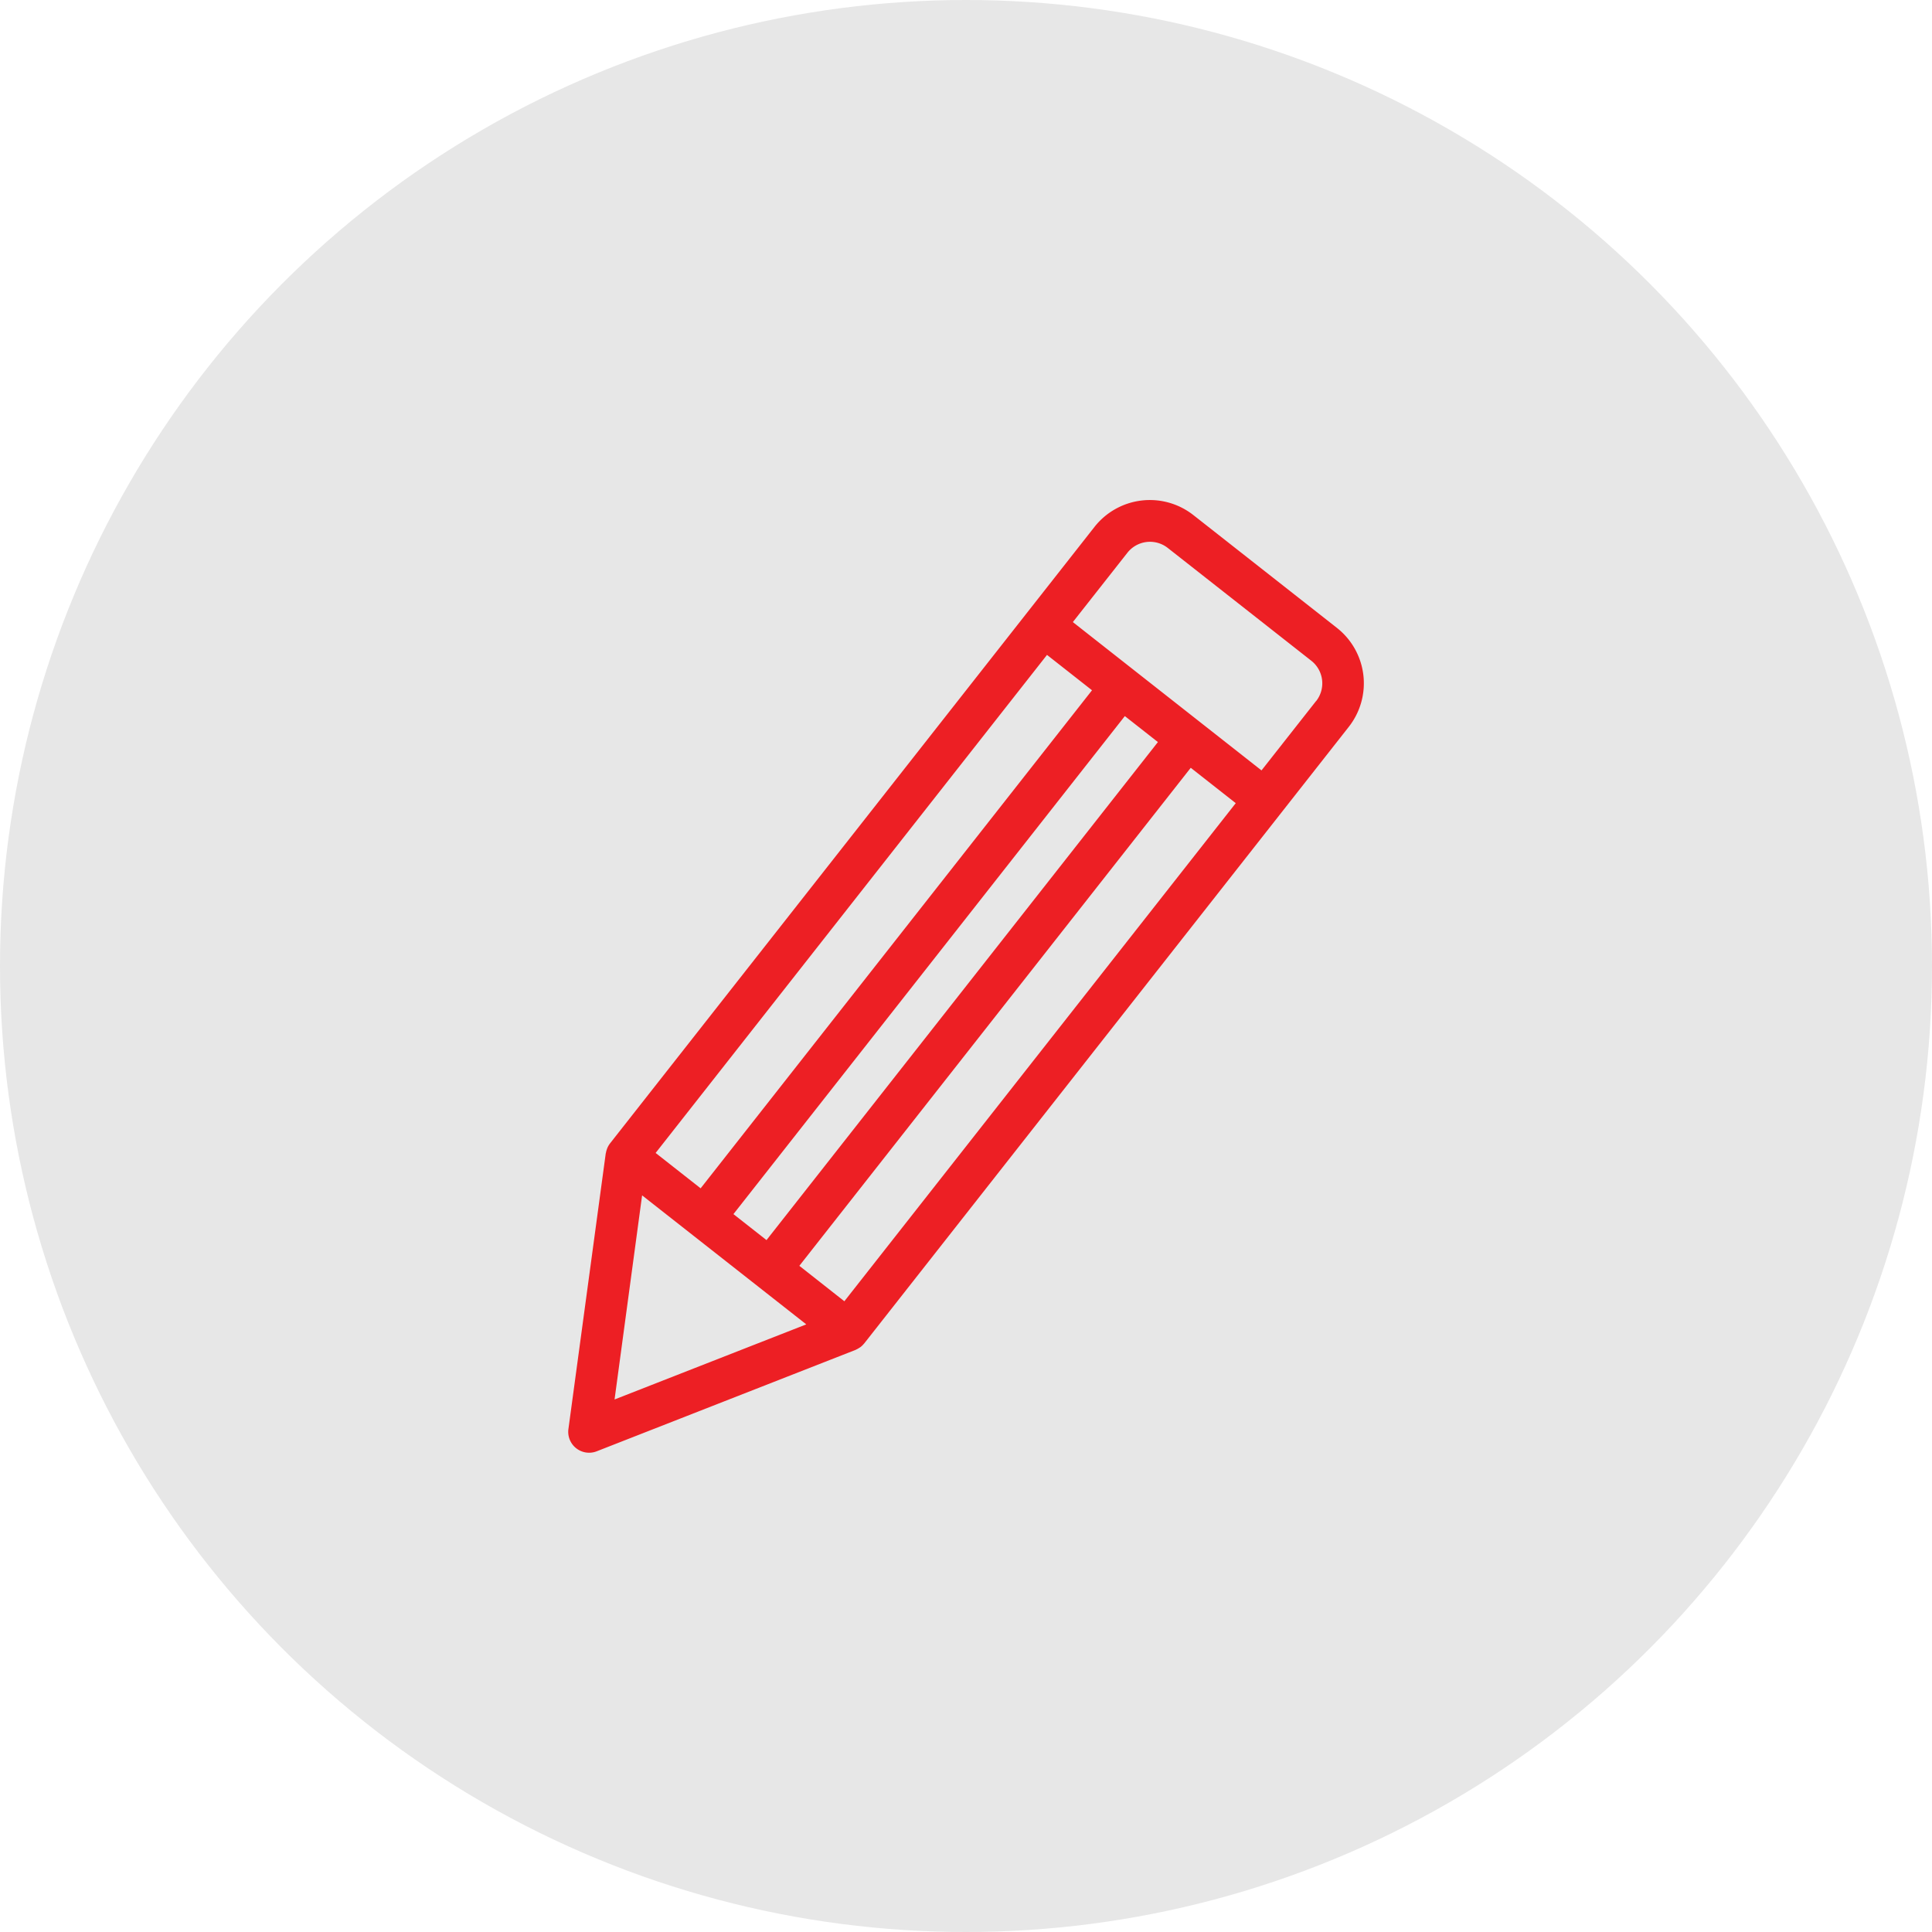
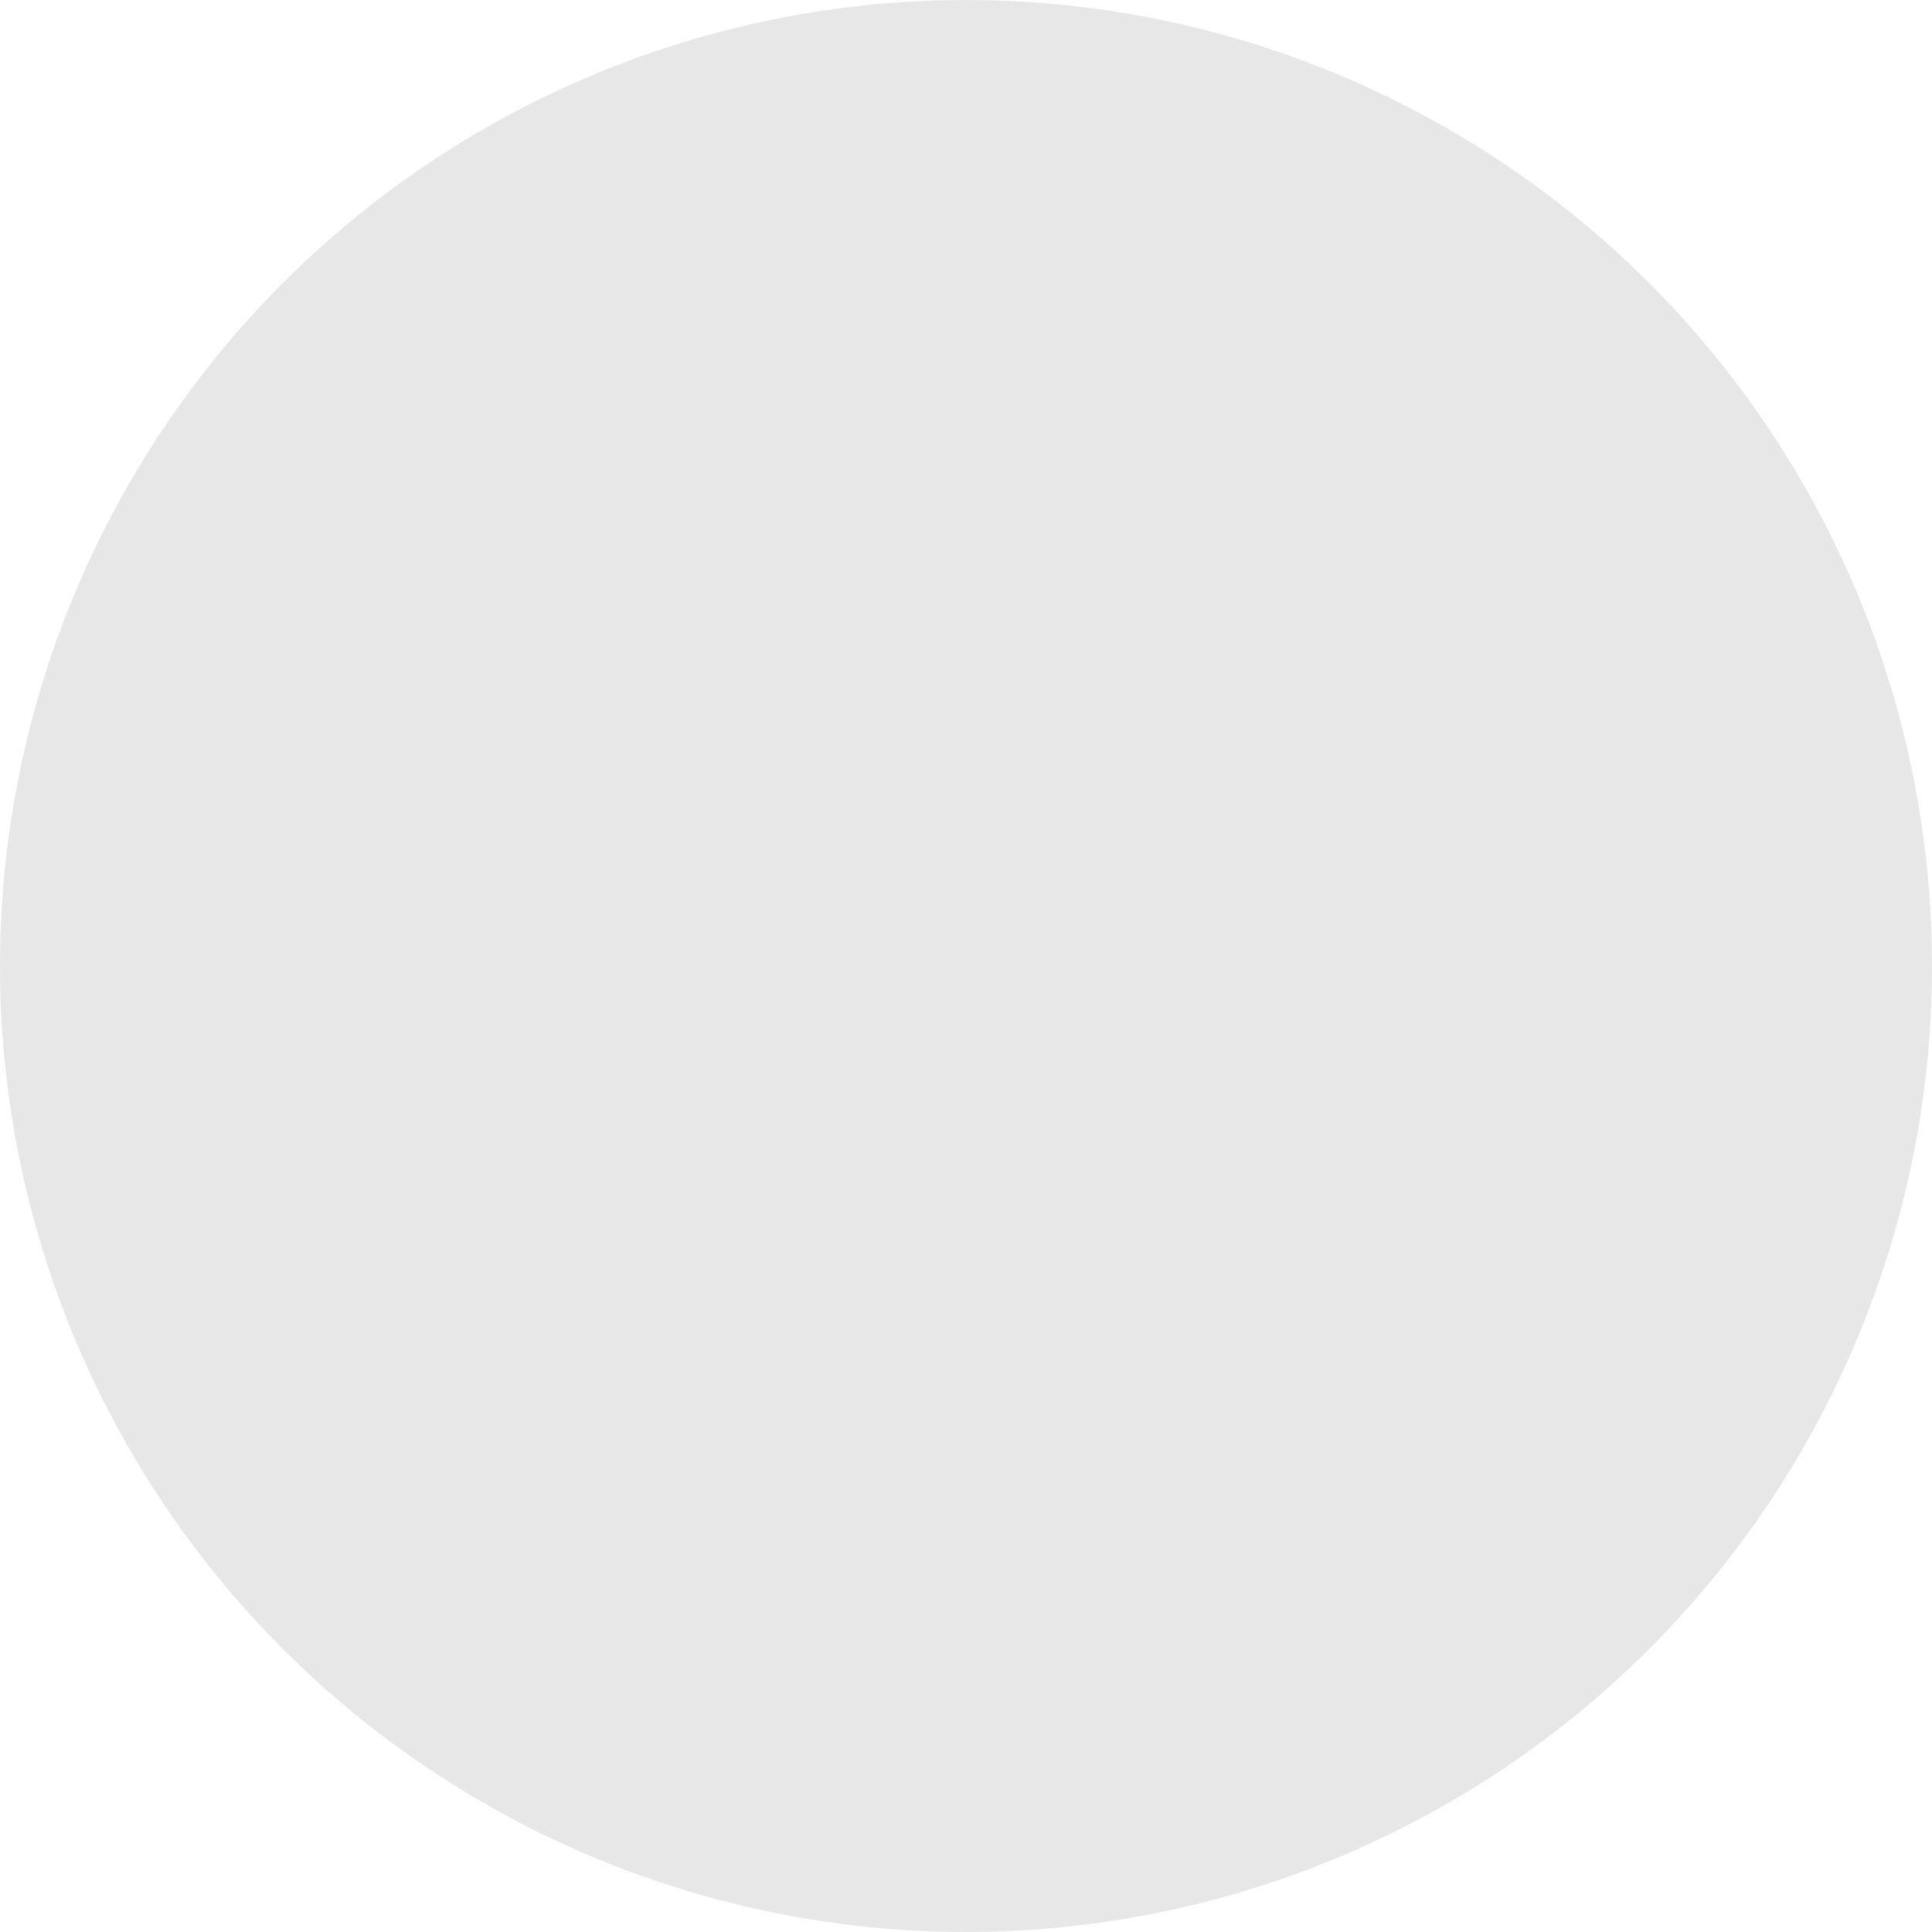
<svg xmlns="http://www.w3.org/2000/svg" width="85" height="85" viewBox="0 0 85 85">
  <g id="Group_2385" data-name="Group 2385" transform="translate(-733 -1340)">
    <circle id="Ellipse_2" data-name="Ellipse 2" cx="42.5" cy="42.5" r="42.5" transform="translate(733 1340)" fill="#e7e7e7" />
    <g id="noun-pencil-5049741" transform="translate(606.438 1319.591)">
-       <path id="Path_469" data-name="Path 469" d="M185.384,48.036l-6.318-4.965a3.1,3.1,0,0,0-4.353.522L153.395,70.721l0,0s0,.008-.008.012a.9.9,0,0,0-.1.174c-.009.019-.015.038-.022.058a.9.9,0,0,0-.044.161c0,.013-.009.024-.01.037L151.57,83.281a.919.919,0,0,0,1.245.979L164.2,79.8c.009,0,.016-.01.024-.013a.877.877,0,0,0,.143-.079c.018-.012.037-.021.054-.034a.944.944,0,0,0,.145-.14c.006-.007.013-.012.018-.019l0,0,21.319-27.128a3.1,3.1,0,0,0-.522-4.353Zm-12.758,1.186,1.98,1.556L157.387,72.69l-1.98-1.556ZM163.71,77.659,161.73,76.1l17.22-21.911,1.98,1.556Zm-3.425-2.691-1.455-1.143,17.22-21.911,1.455,1.143ZM153.6,81.98,154.812,73l7.223,5.676Zm30.863-30.727-2.4,3.051-8.3-6.526,2.4-3.05a1.265,1.265,0,0,1,1.774-.213l6.318,4.965a1.263,1.263,0,0,1,.213,1.772Z" transform="translate(0)" fill="#ed1f24" />
-     </g>
+       </g>
  </g>
</svg>